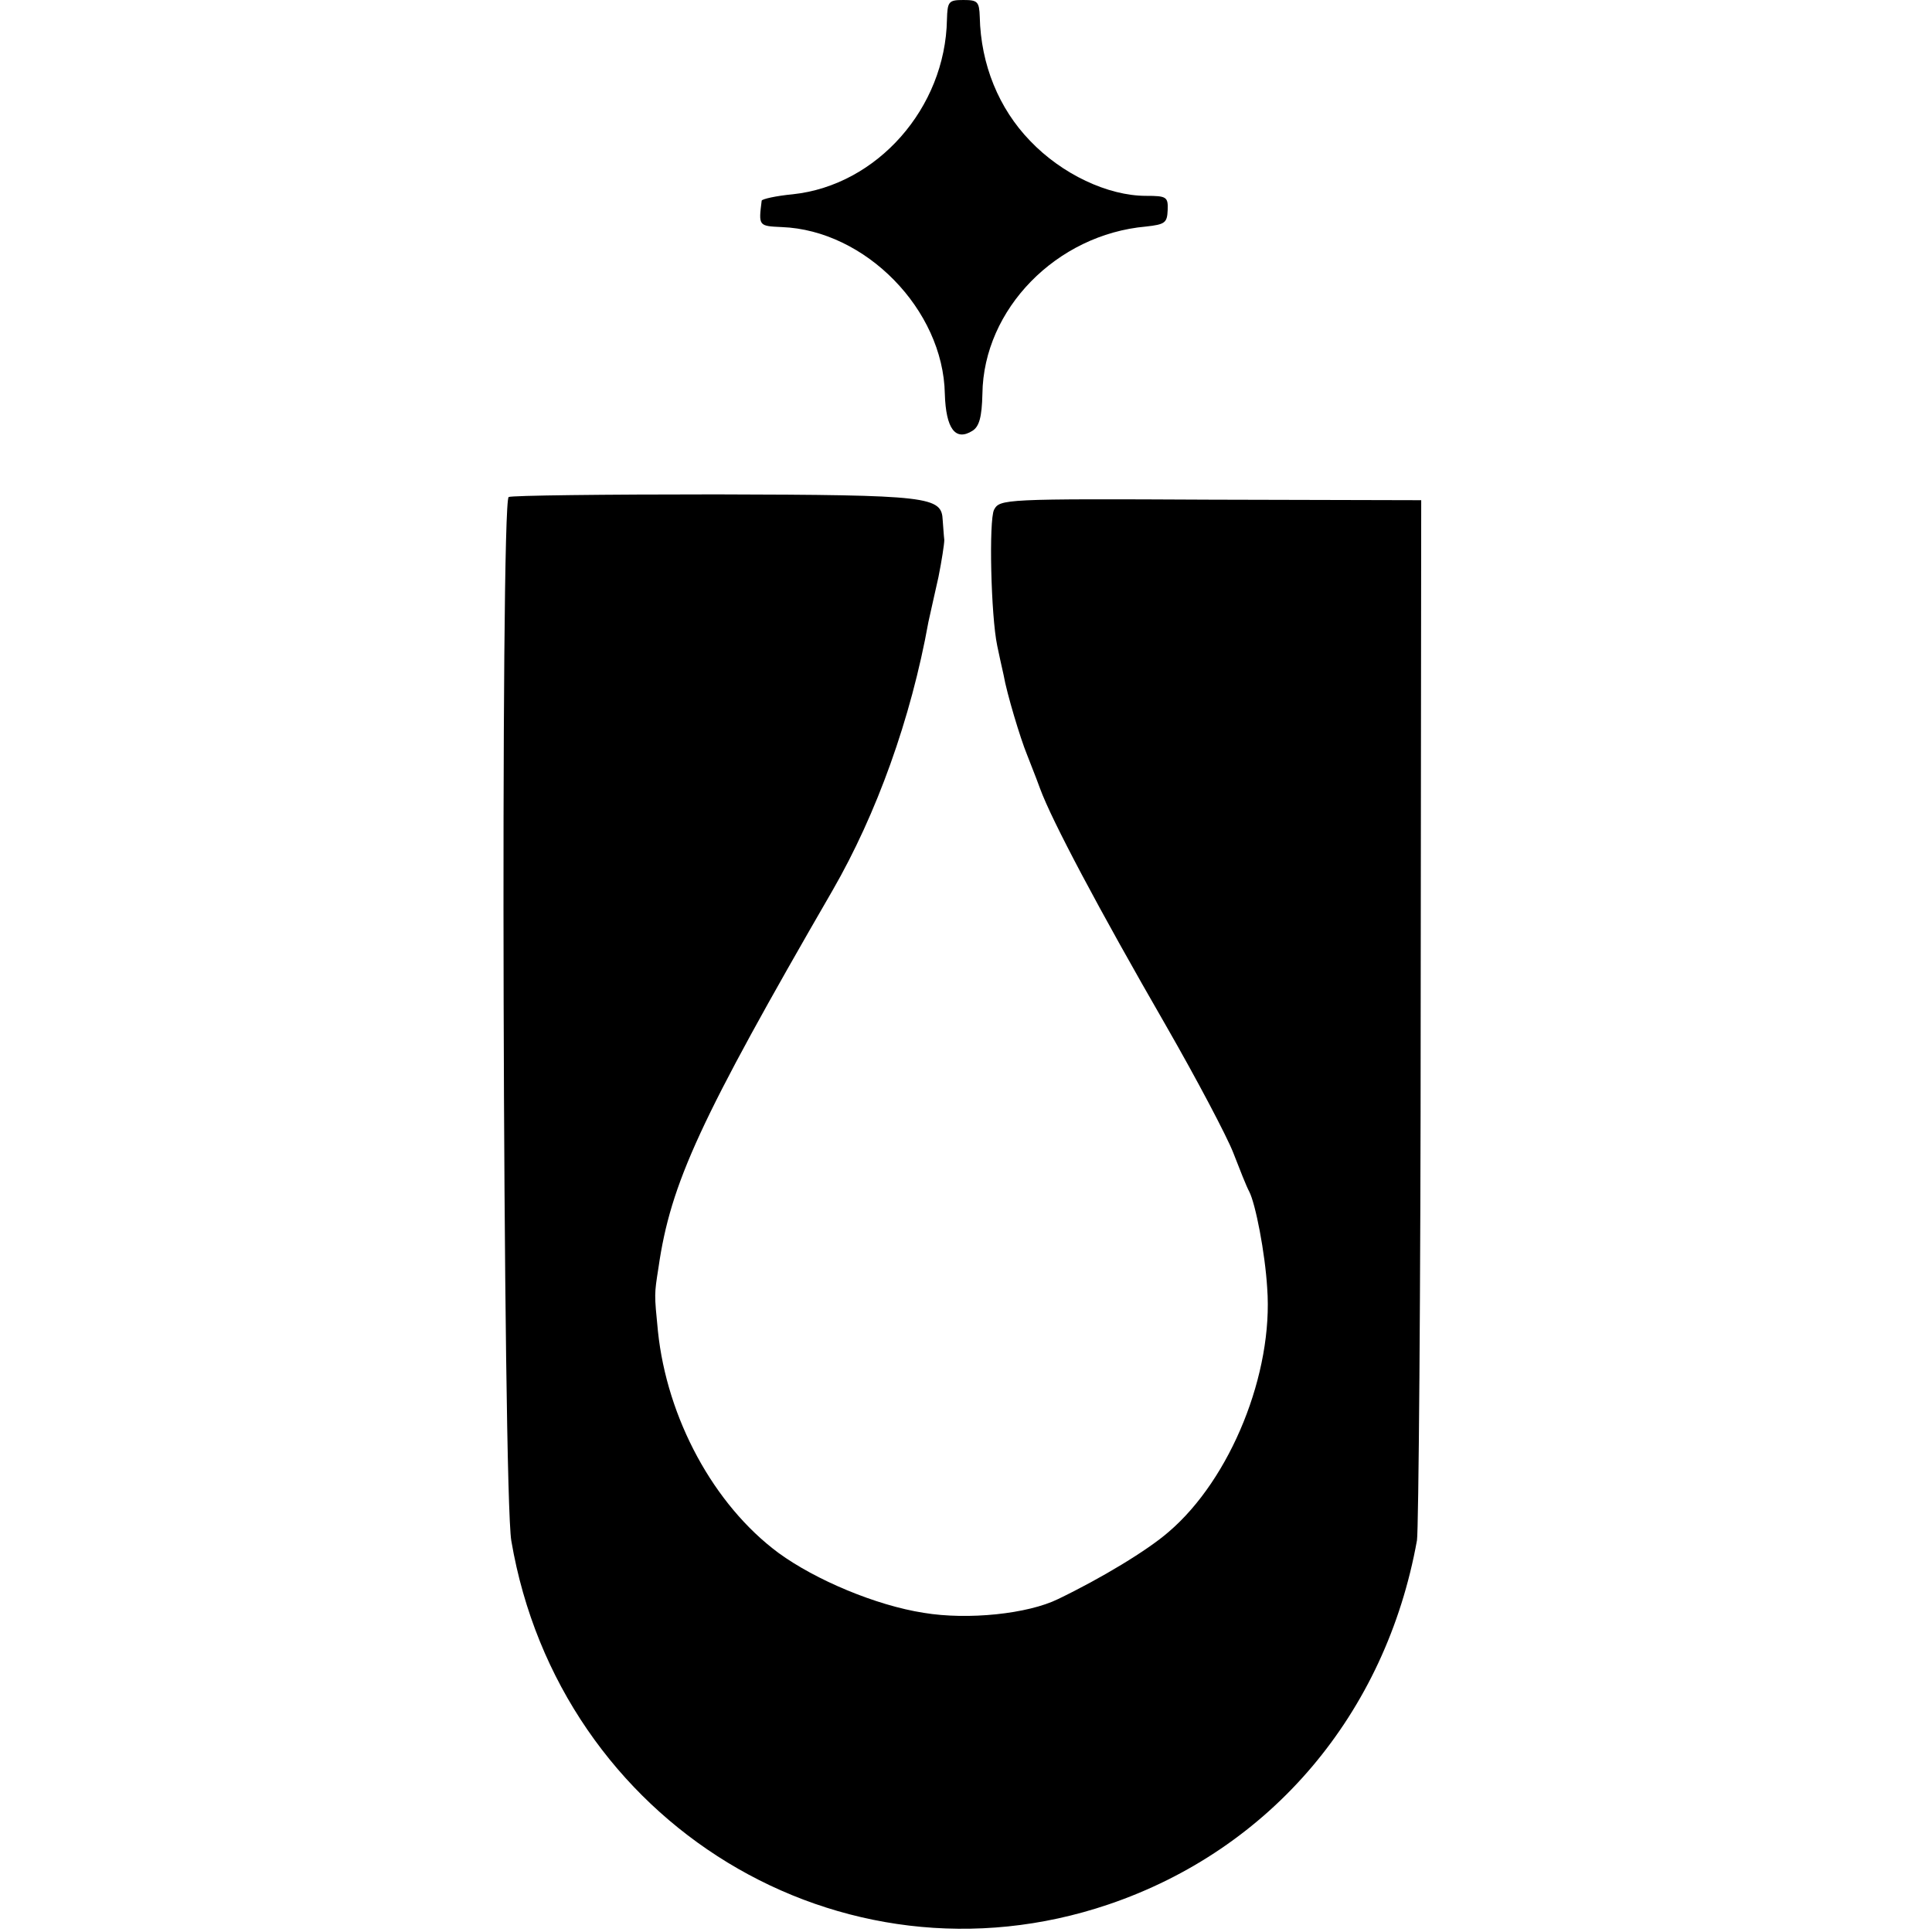
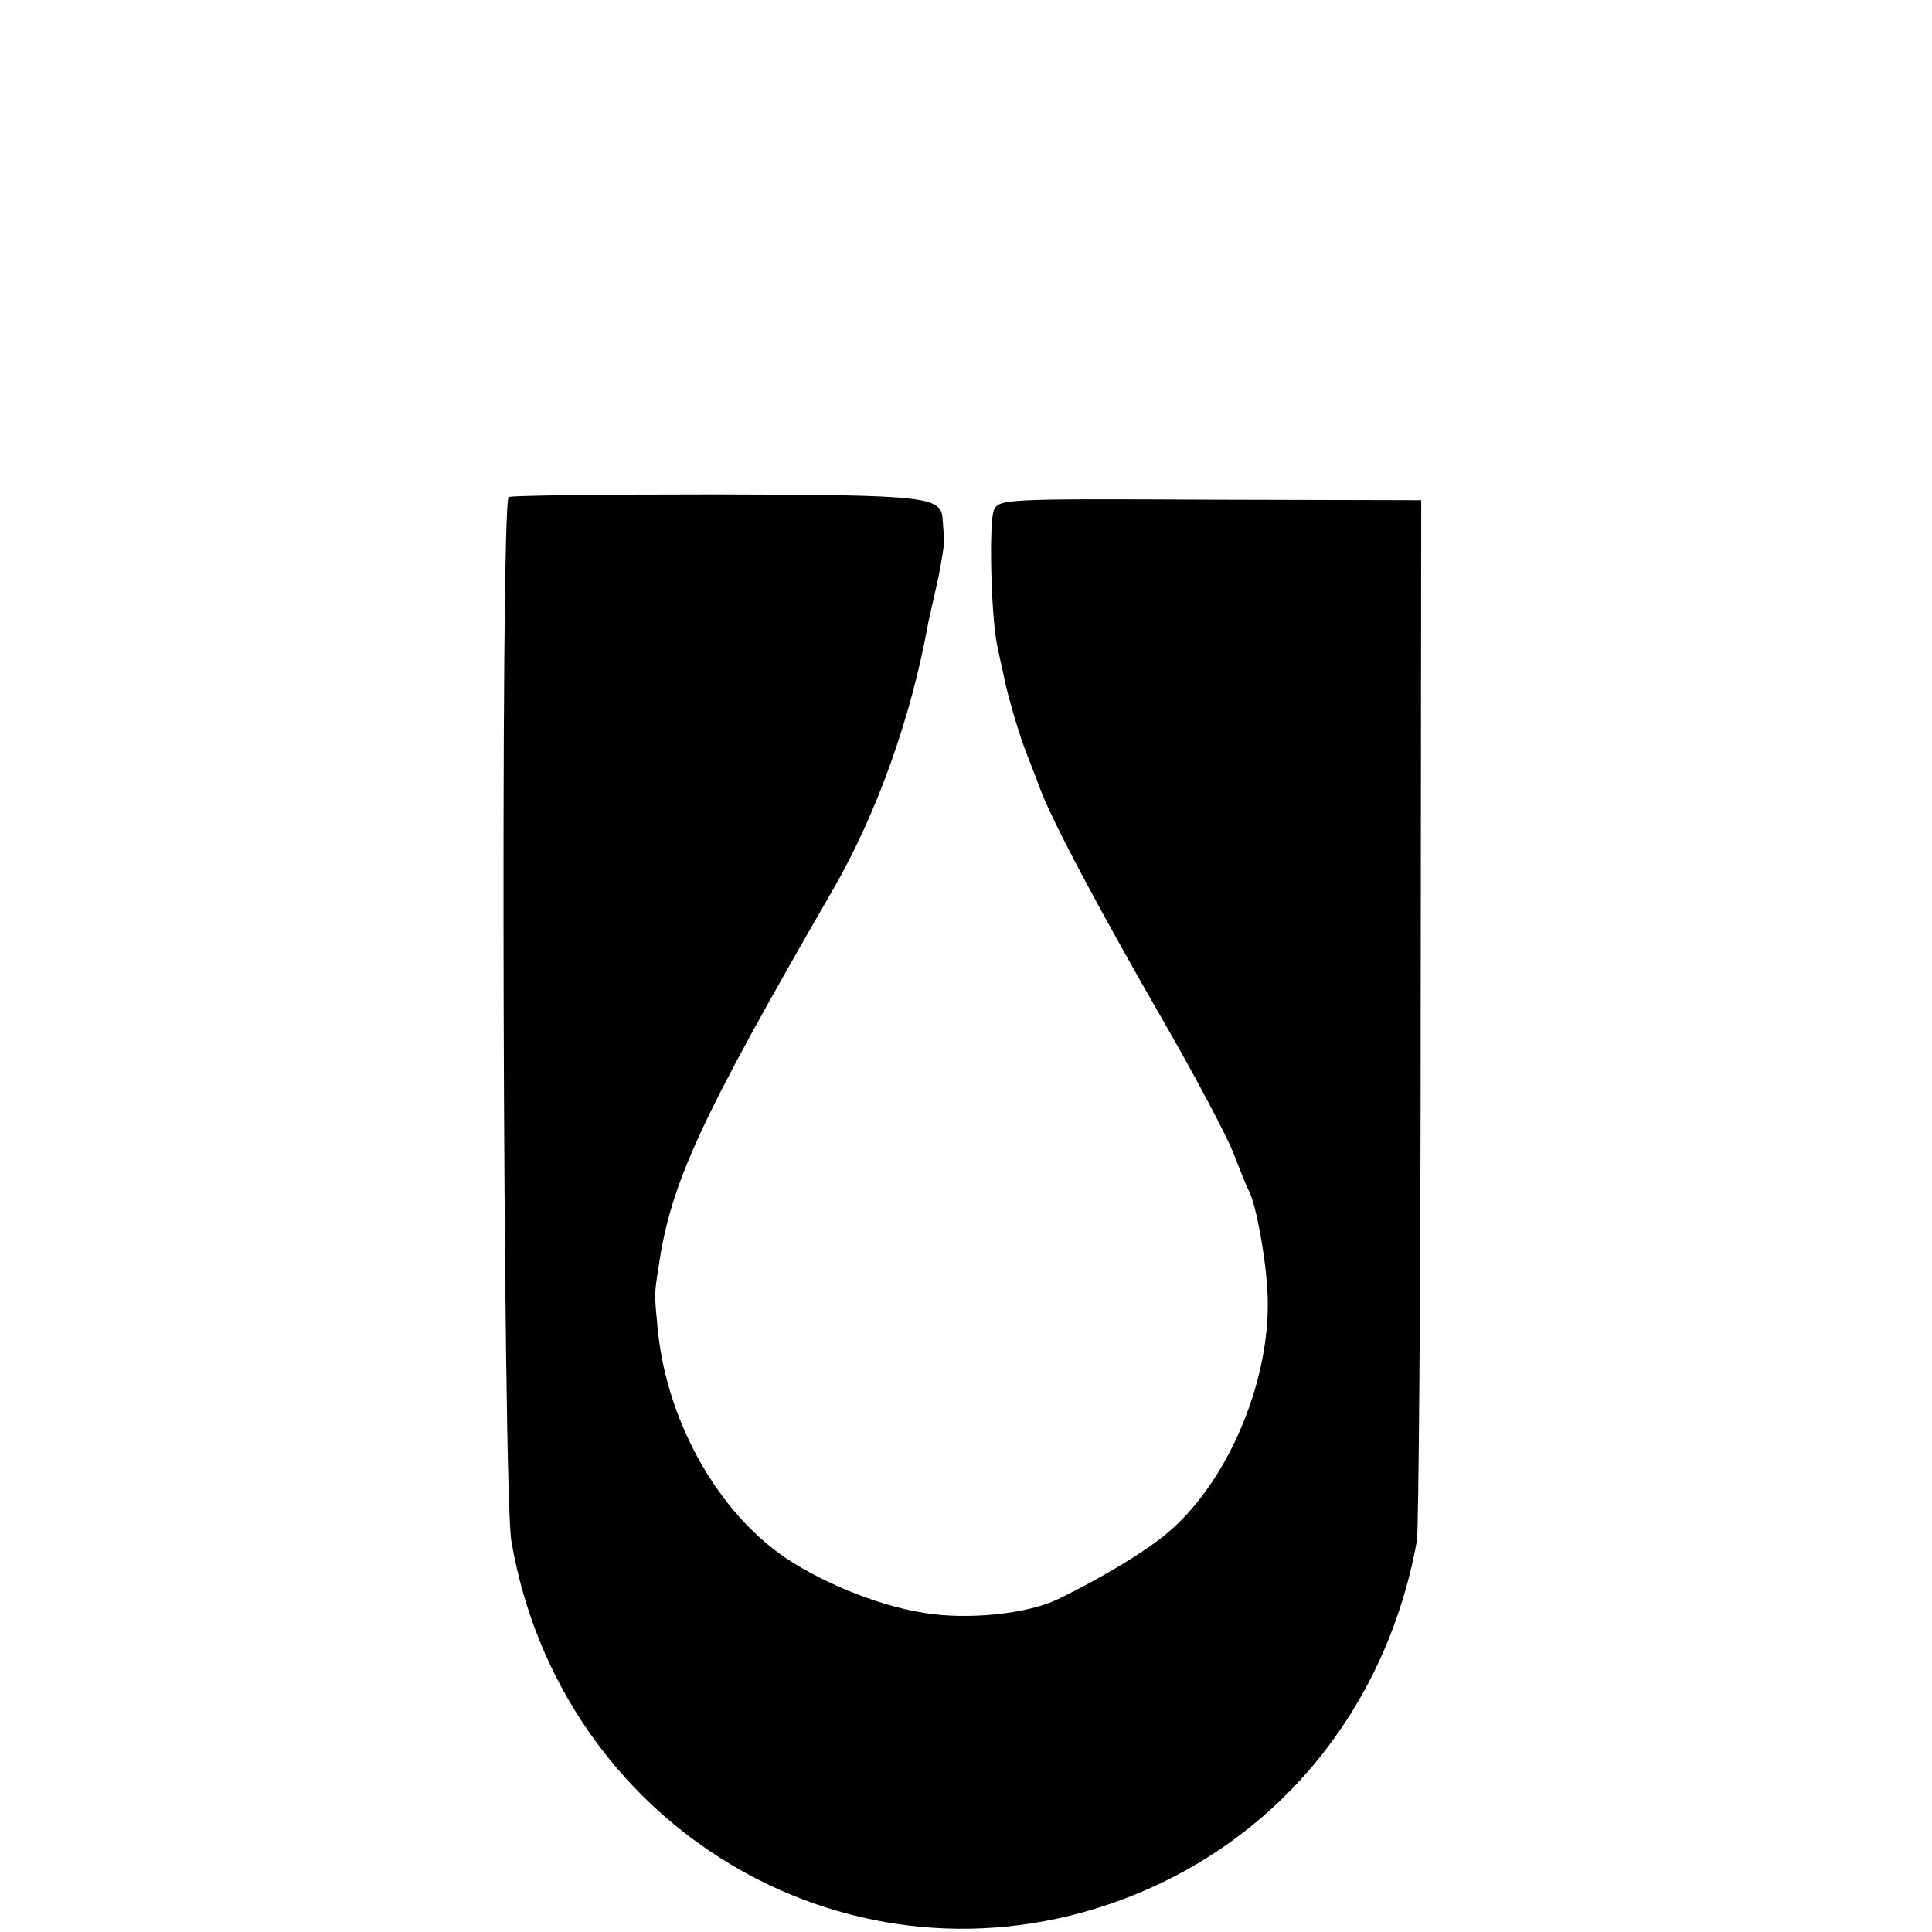
<svg xmlns="http://www.w3.org/2000/svg" version="1.0" width="365pt" height="365pt" viewBox="0 0 365 365" preserveAspectRatio="xMidYMid meet">
  <g transform="translate(0,365) scale(0.1,-0.1)" fill="#000000" stroke="none">
-     <path d="M1789 3613 c-3 -167 -132 -313 -291 -330 -32 -3 -58 -9 -59 -12 -6 -48 -6 -48 38 -50 158 -6 305 -156 308 -315 2 -66 20 -90 52 -70 13 8 18 26 19 70 2 160 140 301 309 316 36 4 40 7 41 31 1 25 -2 27 -41 27 -72 0 -159 41 -219 104 -59 61 -93 144 -95 234 -1 29 -4 32 -31 32 -28 0 -30 -3 -31 -37z" />
    <path d="M961 2711 c-16 -10 -11 -1880 5 -1972 91 -534 623 -858 1128 -687 307 104 524 360 583 688 3 19 7 469 7 1000 l1 965 -398 1 c-392 2 -398 1 -409 -19 -10 -20 -6 -200 6 -257 3 -14 8 -38 12 -55 6 -35 32 -121 44 -150 4 -11 16 -40 25 -65 22 -60 110 -226 238 -448 58 -101 115 -209 127 -240 12 -31 25 -64 30 -73 12 -23 30 -116 34 -182 12 -161 -69 -361 -186 -461 -40 -35 -128 -88 -209 -127 -57 -28 -170 -40 -254 -26 -90 14 -204 62 -274 113 -123 91 -211 255 -228 419 -7 71 -7 69 1 120 23 160 78 279 329 713 83 144 148 324 181 507 4 17 12 55 19 85 6 30 11 62 11 70 -1 8 -2 25 -3 37 -2 45 -22 48 -428 49 -211 0 -387 -2 -392 -5z" />
  </g>
</svg>